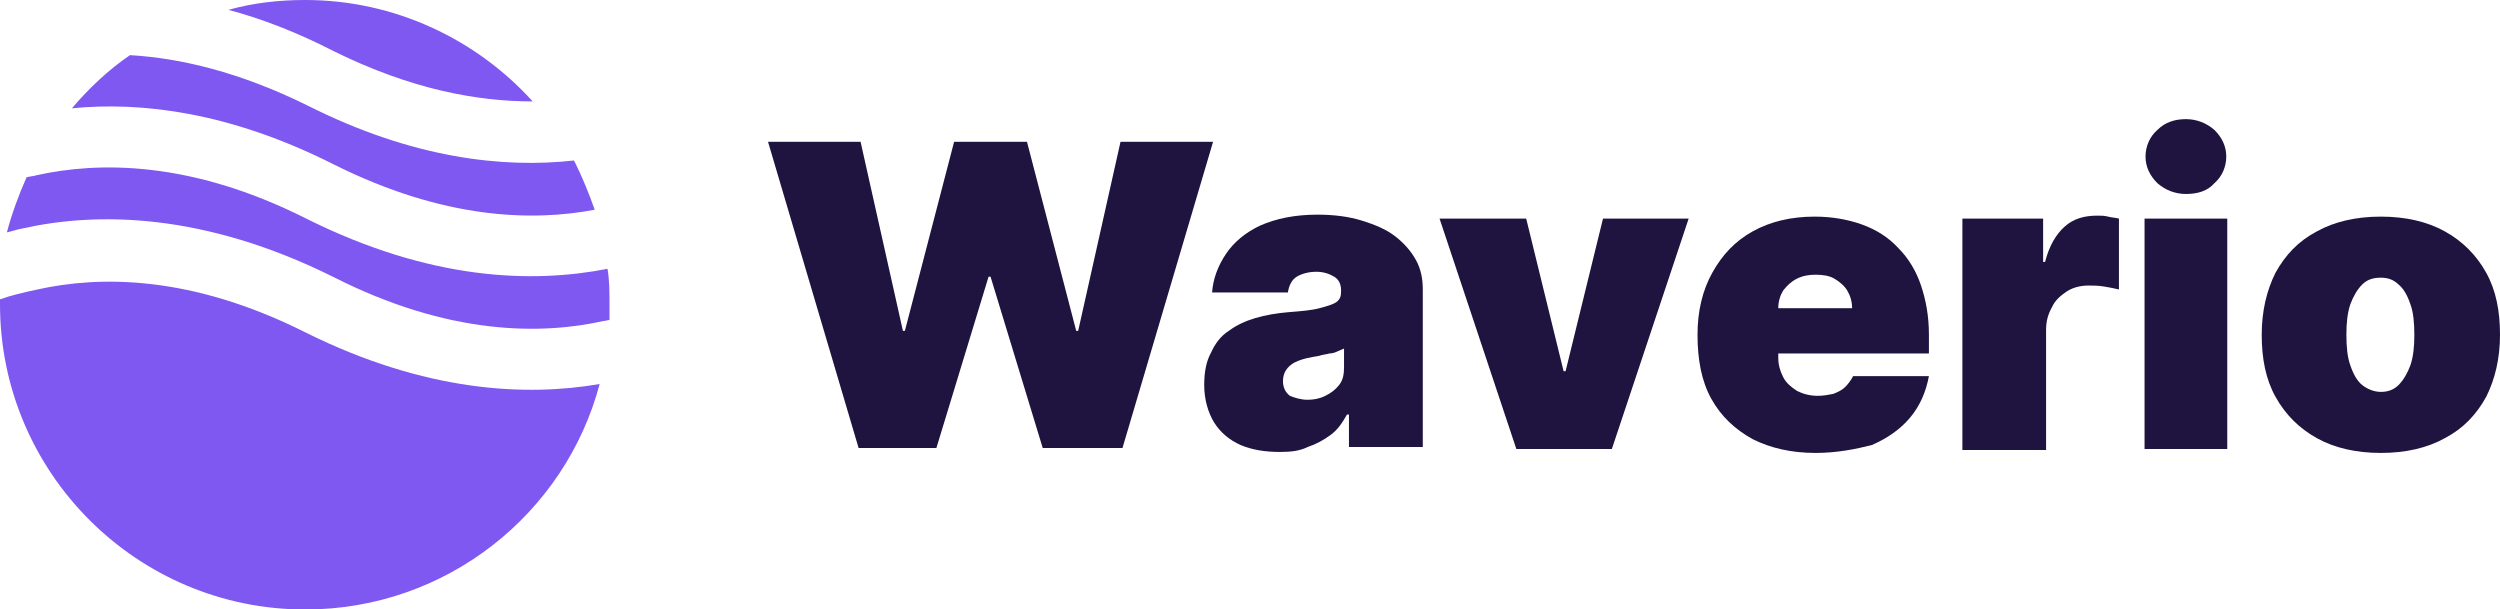
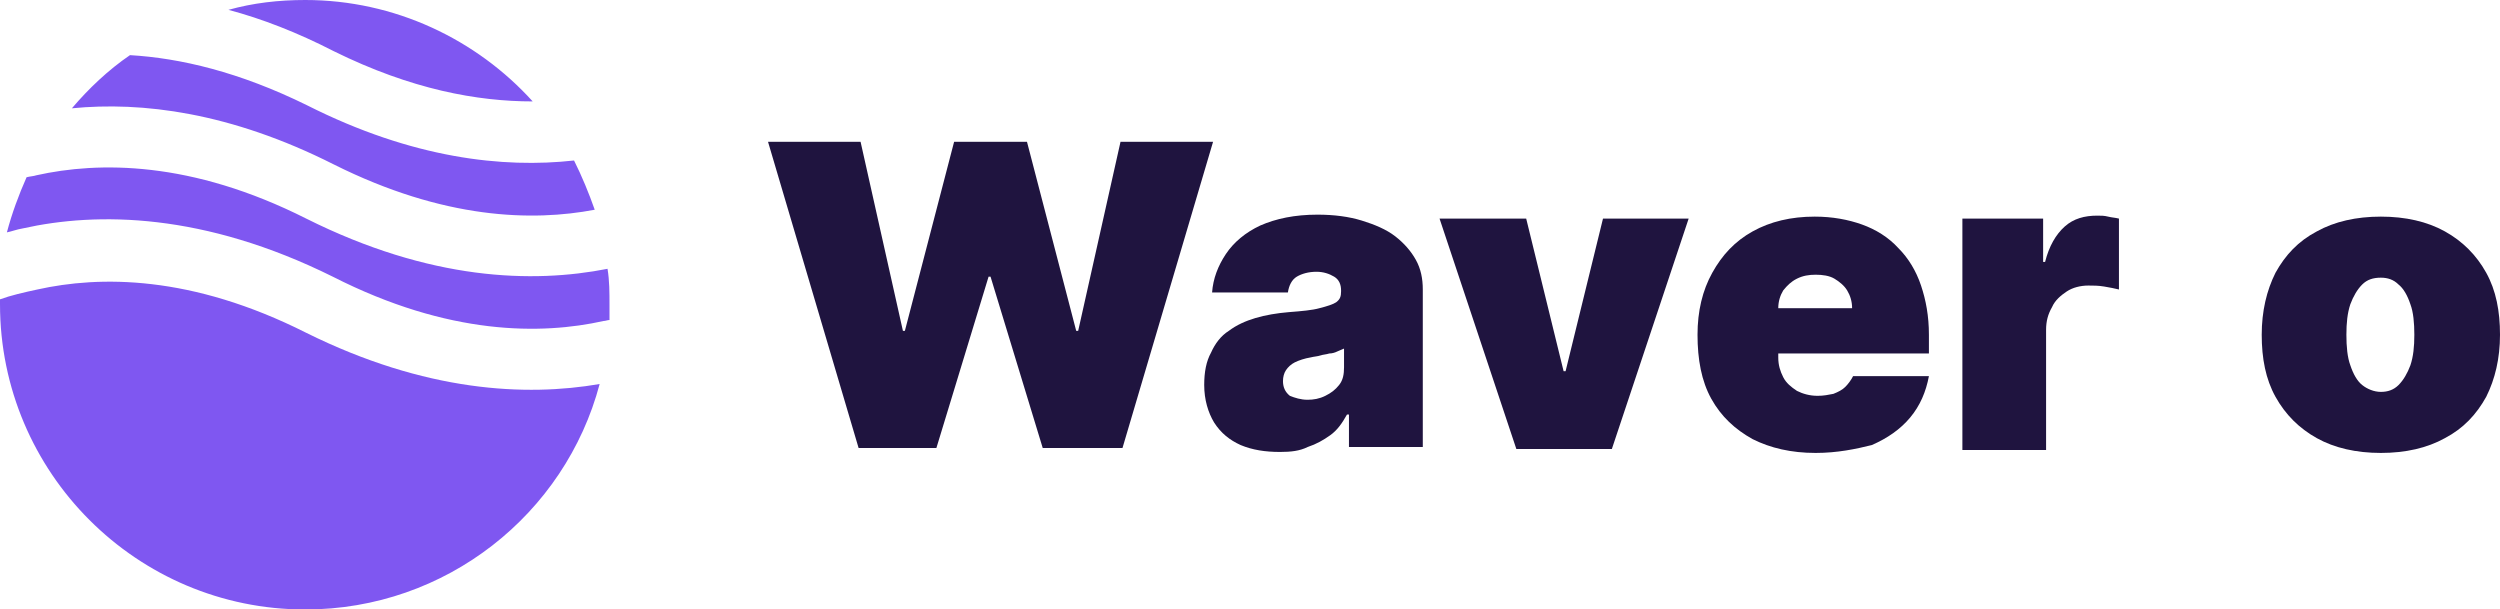
<svg xmlns="http://www.w3.org/2000/svg" version="1.1" id="Layer_1" x="0px" y="0px" viewBox="0 0 253.9 61.9" style="enable-background:new 0 0 253.9 61.9;" xml:space="preserve">
  <style type="text/css">
	.st0{fill:#1F143F;}
	.st1{fill-rule:evenodd;clip-rule:evenodd;fill:#7F57F1;}
</style>
  <g>
    <path class="st0" d="M87.2,45.5L78,14.4h9.4l4.3,19.2h0.2l5-19.2h7.4l5,19.2h0.2l4.3-19.2h9.4l-9.2,31.1h-8.1l-5.3-17.4h-0.2   l-5.3,17.4H87.2z" />
    <path class="st0" d="M130,45.9c-1.5,0-2.8-0.2-4-0.7c-1.1-0.5-2-1.2-2.7-2.3c-0.6-1-1-2.3-1-3.8c0-1.3,0.2-2.4,0.7-3.3   c0.4-0.9,1-1.7,1.8-2.2c0.8-0.6,1.7-1,2.7-1.3c1-0.3,2.2-0.5,3.4-0.6c1.3-0.1,2.4-0.2,3.1-0.4c0.8-0.2,1.4-0.4,1.7-0.6   c0.4-0.3,0.5-0.6,0.5-1.1v-0.1c0-0.6-0.2-1.1-0.7-1.4c-0.5-0.3-1.1-0.5-1.8-0.5c-0.8,0-1.5,0.2-2,0.5c-0.5,0.3-0.8,0.9-0.9,1.6   h-7.7c0.1-1.4,0.6-2.7,1.4-3.9c0.8-1.2,2-2.2,3.5-2.9c1.6-0.7,3.5-1.1,5.8-1.1c1.7,0,3.2,0.2,4.5,0.6c1.3,0.4,2.5,0.9,3.4,1.6   c0.9,0.7,1.6,1.5,2.1,2.4c0.5,0.9,0.7,1.9,0.7,3v16H137v-3.3h-0.2c-0.5,0.9-1,1.6-1.7,2.1c-0.7,0.5-1.4,0.9-2.3,1.2   C132,45.8,131.1,45.9,130,45.9z M132.8,40.6c0.6,0,1.2-0.1,1.8-0.4c0.6-0.3,1-0.6,1.4-1.1c0.4-0.5,0.5-1.1,0.5-1.8v-1.9   c-0.2,0.1-0.5,0.2-0.7,0.3c-0.2,0.1-0.5,0.2-0.8,0.2c-0.3,0.1-0.6,0.1-0.9,0.2c-0.3,0.1-0.6,0.1-1,0.2c-0.6,0.1-1.2,0.3-1.6,0.5   c-0.4,0.2-0.7,0.5-0.9,0.8c-0.2,0.3-0.3,0.7-0.3,1.1c0,0.6,0.2,1.1,0.7,1.5C131.5,40.4,132.1,40.6,132.8,40.6z" />
    <path class="st0" d="M171.5,22.2l-7.8,23.4H154l-7.8-23.4h8.8l3.8,15.5h0.2l3.8-15.5H171.5z" />
    <path class="st0" d="M184.4,46c-2.5,0-4.6-0.5-6.4-1.4c-1.8-1-3.2-2.3-4.2-4.1c-1-1.8-1.4-4-1.4-6.5c0-2.4,0.5-4.5,1.5-6.3   c1-1.8,2.3-3.2,4.1-4.2c1.8-1,3.9-1.5,6.3-1.5c1.8,0,3.4,0.3,4.8,0.8c1.4,0.5,2.7,1.3,3.7,2.4c1,1,1.8,2.3,2.3,3.8   c0.5,1.5,0.8,3.1,0.8,5v1.9H175v-4.6h13.1c0-0.7-0.2-1.3-0.5-1.8c-0.3-0.5-0.8-0.9-1.3-1.2c-0.5-0.3-1.2-0.4-1.9-0.4   c-0.7,0-1.3,0.1-1.9,0.4c-0.6,0.3-1,0.7-1.4,1.2c-0.3,0.5-0.5,1.1-0.5,1.8v5c0,0.8,0.2,1.4,0.5,2c0.3,0.6,0.8,1,1.4,1.4   c0.6,0.3,1.3,0.5,2.1,0.5c0.6,0,1.1-0.1,1.6-0.2c0.5-0.2,0.9-0.4,1.2-0.7c0.3-0.3,0.6-0.7,0.8-1.1h7.7c-0.3,1.6-0.9,3-1.9,4.2   c-1,1.2-2.3,2.1-3.9,2.8C188.5,45.6,186.6,46,184.4,46z" />
    <path class="st0" d="M199.3,45.5V22.2h8.2v4.4h0.2c0.4-1.6,1.1-2.8,2-3.6c0.9-0.8,2-1.1,3.3-1.1c0.4,0,0.7,0,1.1,0.1   c0.4,0.1,0.7,0.1,1.1,0.2v7.2c-0.4-0.1-0.9-0.2-1.5-0.3c-0.6-0.1-1.1-0.1-1.6-0.1c-0.8,0-1.6,0.2-2.2,0.6c-0.6,0.4-1.2,0.9-1.5,1.6   c-0.4,0.7-0.6,1.4-0.6,2.3v12.2H199.3z" />
-     <path class="st0" d="M217.8,45.5V22.2h8.4v23.4H217.8z M222,19.7c-1.1,0-2.1-0.4-2.9-1.1c-0.8-0.8-1.2-1.7-1.2-2.7s0.4-2,1.2-2.7   c0.8-0.8,1.8-1.1,2.9-1.1c1.1,0,2.1,0.4,2.9,1.1c0.8,0.8,1.2,1.7,1.2,2.7s-0.4,2-1.2,2.7C224.2,19.4,223.2,19.7,222,19.7z" />
    <path class="st0" d="M241.8,46c-2.5,0-4.7-0.5-6.5-1.5c-1.8-1-3.2-2.4-4.2-4.2c-1-1.8-1.4-3.9-1.4-6.3c0-2.4,0.5-4.5,1.4-6.3   c1-1.8,2.3-3.2,4.2-4.2c1.8-1,4-1.5,6.5-1.5c2.5,0,4.7,0.5,6.5,1.5c1.8,1,3.2,2.4,4.2,4.2c1,1.8,1.4,3.9,1.4,6.3   c0,2.4-0.5,4.5-1.4,6.3c-1,1.8-2.3,3.2-4.2,4.2C246.5,45.5,244.3,46,241.8,46z M241.8,39.8c0.7,0,1.3-0.2,1.8-0.7   c0.5-0.5,0.9-1.2,1.2-2c0.3-0.9,0.4-1.9,0.4-3.1c0-1.2-0.1-2.3-0.4-3.1c-0.3-0.9-0.7-1.6-1.2-2c-0.5-0.5-1.1-0.7-1.8-0.7   c-0.8,0-1.4,0.2-1.9,0.7c-0.5,0.5-0.9,1.2-1.2,2c-0.3,0.9-0.4,1.9-0.4,3.1c0,1.2,0.1,2.3,0.4,3.1c0.3,0.9,0.7,1.6,1.2,2   C240.4,39.5,241.1,39.8,241.8,39.8z" />
    <path class="st1" d="M13.2,5.6C11,7.1,9,9,7.3,11c7.1-0.7,16.1,0.4,26.6,5.7c11.2,5.6,20.2,5.8,26.5,4.6c-0.6-1.7-1.3-3.4-2.1-5   c-7.2,0.8-16.4-0.2-27.1-5.6C24.3,7.3,18.3,5.9,13.2,5.6z M54.1,10.3C48.4,4,40.1,0,31,0c-2.7,0-5.3,0.3-7.8,1   c3.4,0.9,7,2.3,10.7,4.2C41.8,9.1,48.5,10.3,54.1,10.3z M61.7,27.3c-7.6,1.5-18,1.2-30.6-5.1c-11.7-5.9-21.1-5.8-27.4-4.4   c-0.3,0.1-0.6,0.1-1,0.2c-0.8,1.8-1.5,3.7-2,5.6c0.5-0.1,1-0.3,1.6-0.4c7.6-1.7,18.4-1.6,31.5,4.9C45.6,34.1,55,34,61.3,32.6   c0.2,0,0.4-0.1,0.6-0.1c0-0.5,0-1,0-1.5C61.9,29.7,61.9,28.5,61.7,27.3z M60.9,39c-7.5,1.3-17.7,0.8-29.8-5.2   C19.4,27.9,10.1,28,3.8,29.4C2.4,29.7,1.1,30,0,30.4c0,0.2,0,0.4,0,0.5c0,17.1,13.9,31,31,31C45.3,61.9,57.4,52.2,60.9,39z" />
  </g>
</svg>